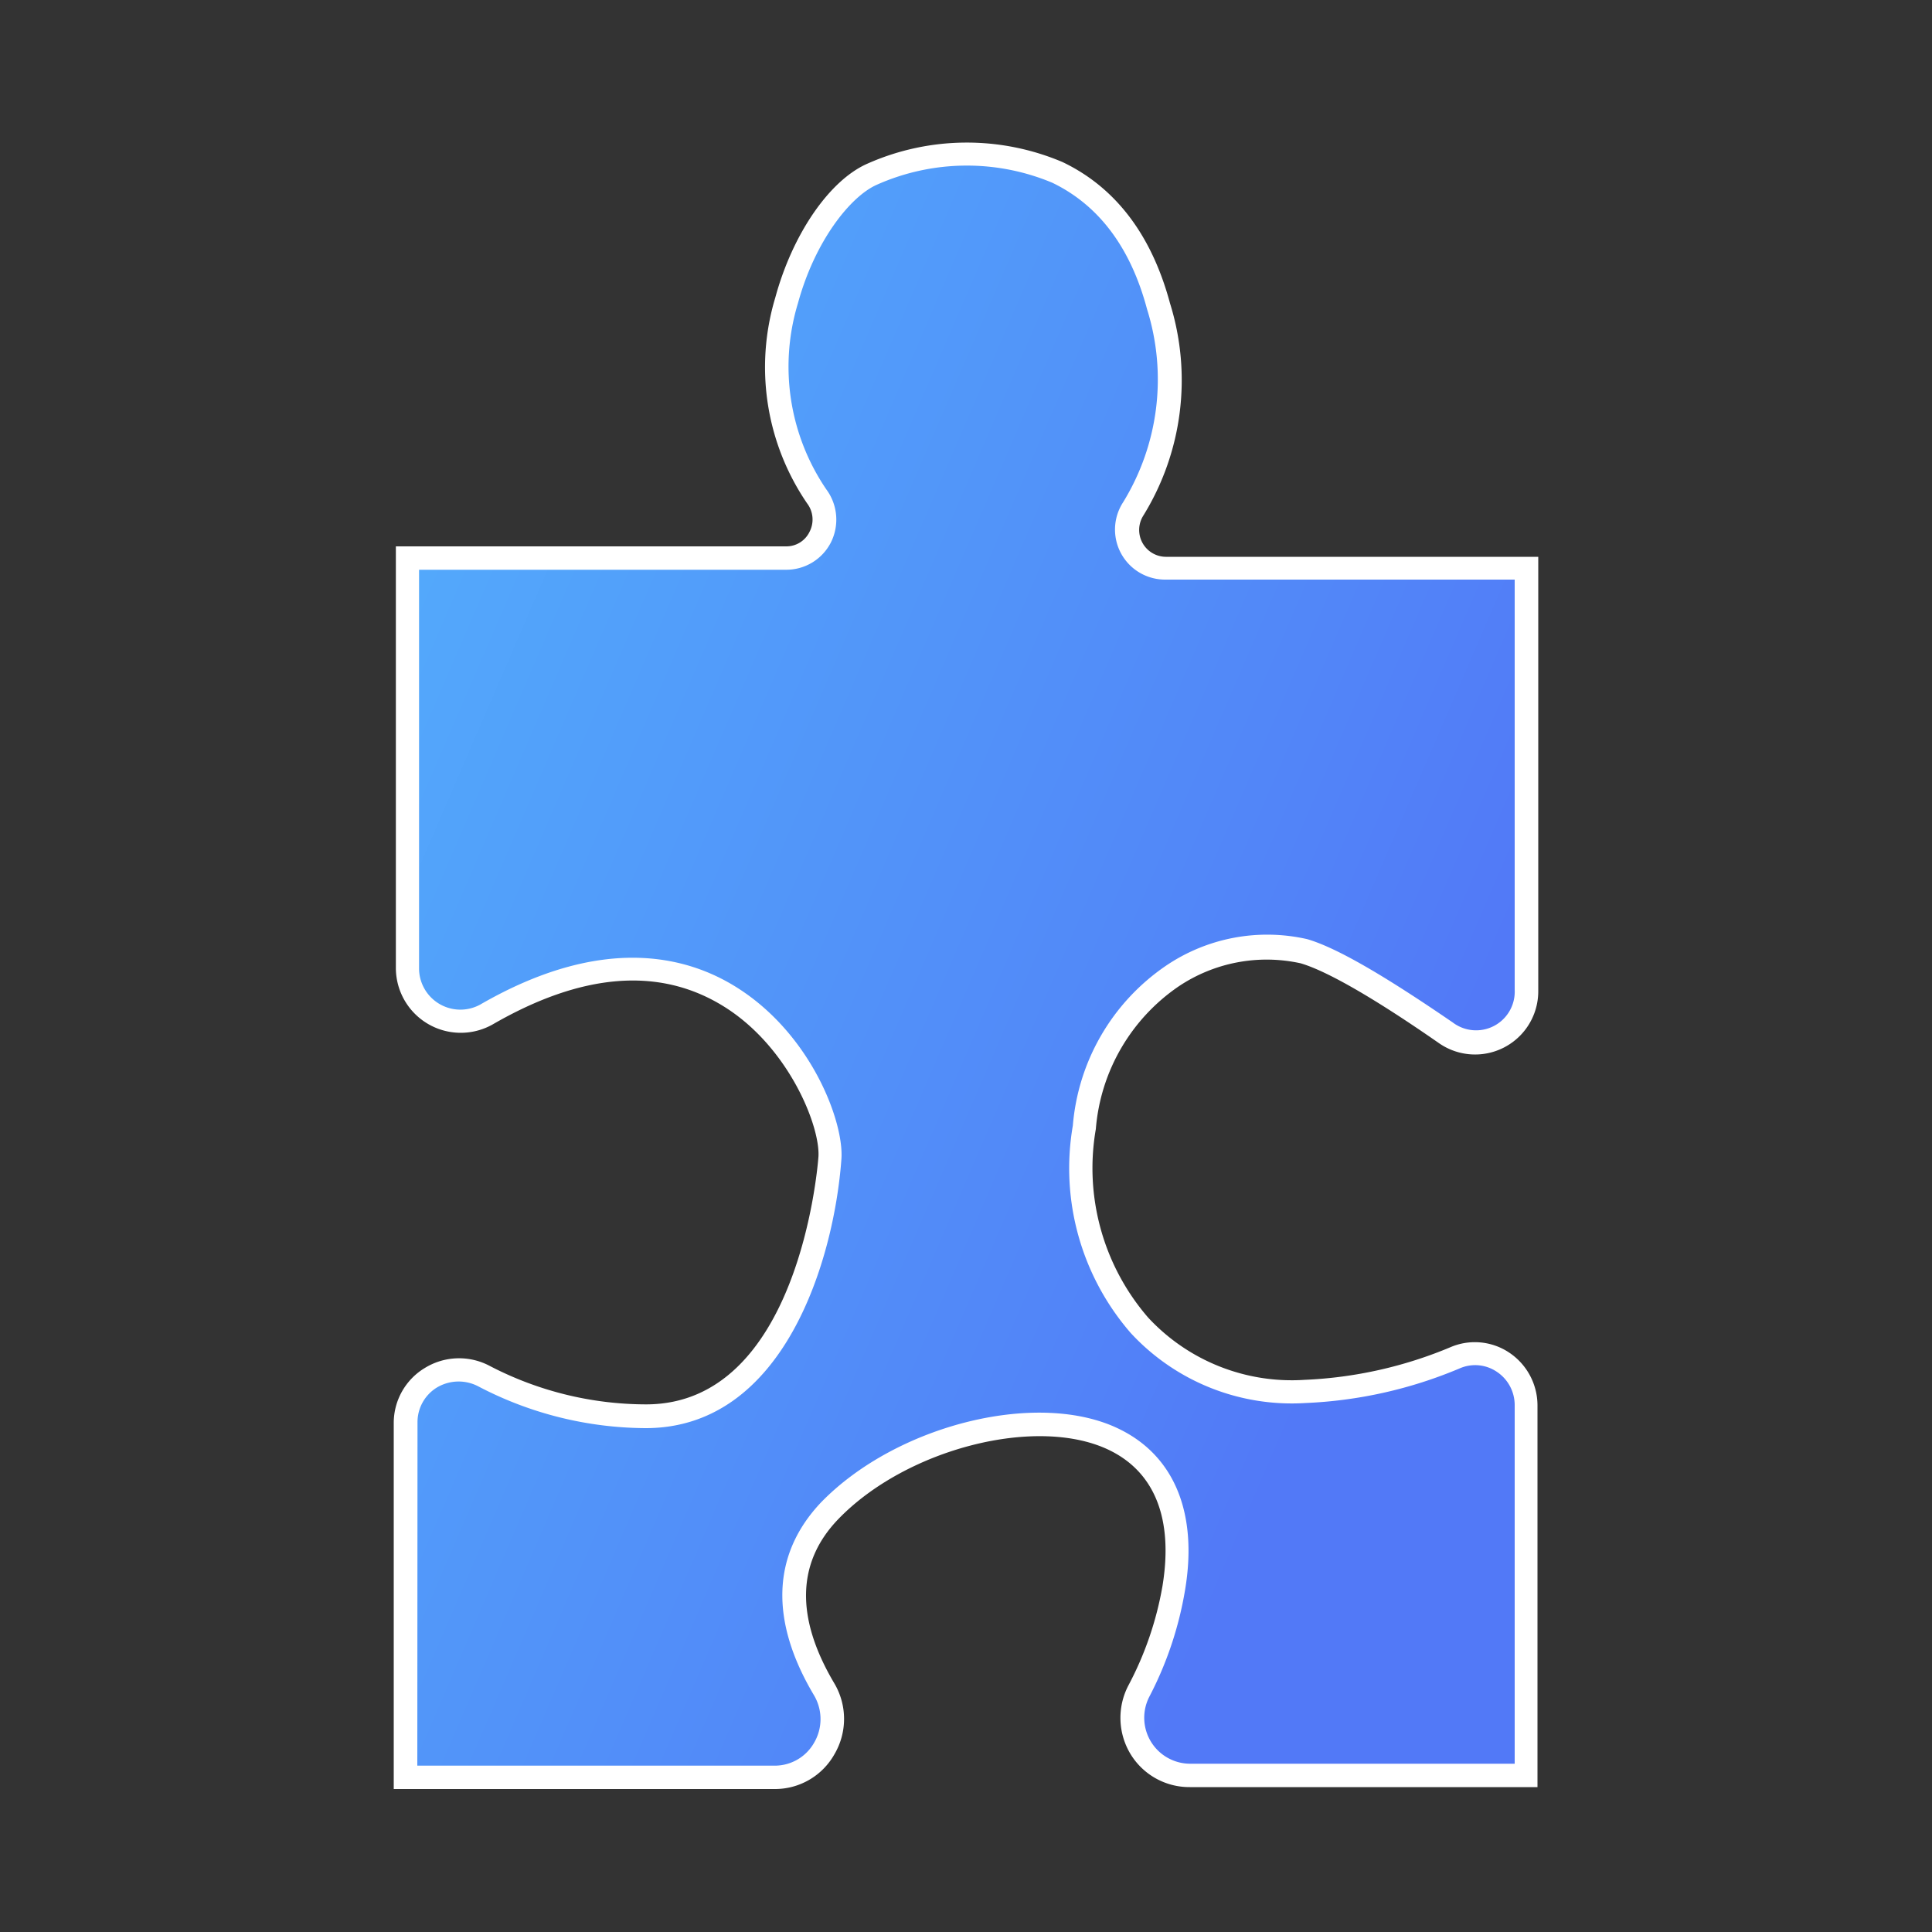
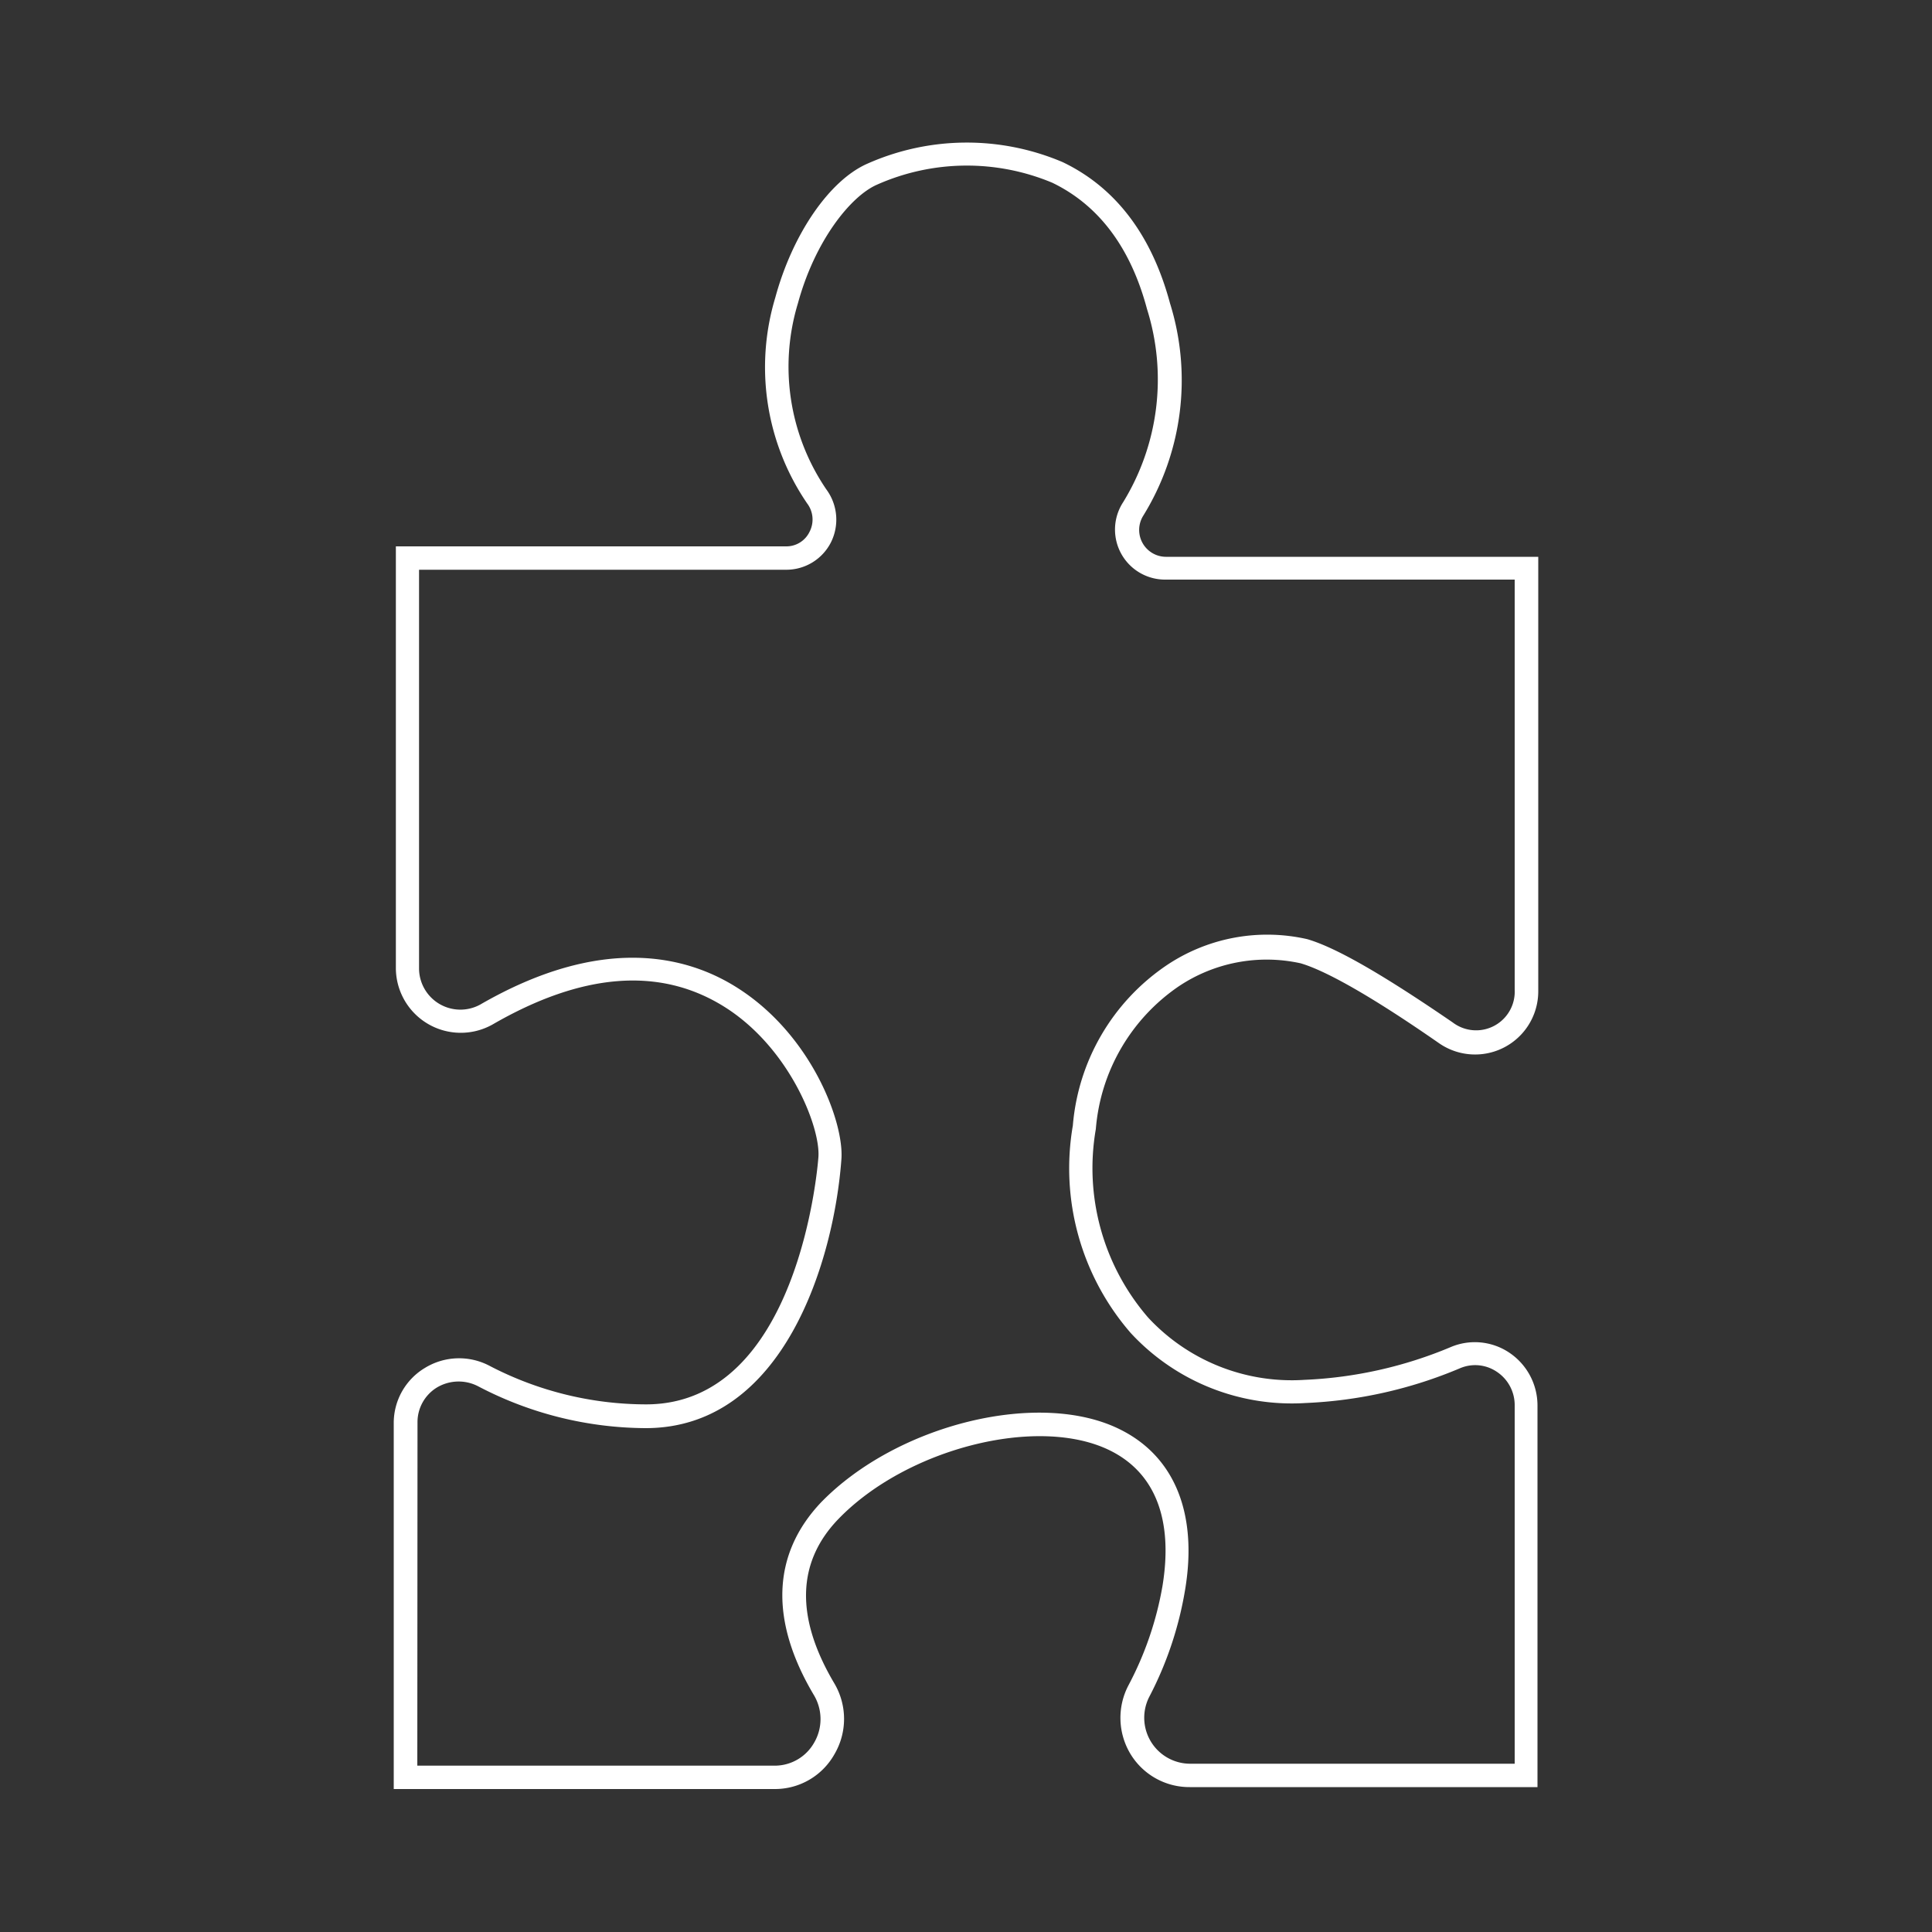
<svg xmlns="http://www.w3.org/2000/svg" id="Vrstva_1" data-name="Vrstva 1" viewBox="0 0 100 100">
  <rect x="0" y="0" width="100" height="100" fill="#333333" stroke="none" />
  <defs>
    <style>.cls-1{fill:url(#Nepojmenovaný_přechod_46);}.cls-2{fill:#fff;}</style>
    <linearGradient id="Nepojmenovaný_přechod_46" x1="-46.09" y1="14.22" x2="149.05" y2="98.46" gradientUnits="userSpaceOnUse">
      <stop offset="0" stop-color="#53d8ff" />
      <stop offset="0.17" stop-color="#53c1fd" />
      <stop offset="0.53" stop-color="#5286f8" />
      <stop offset="0.6" stop-color="#5279f7" />
    </linearGradient>
  </defs>
-   <path class="cls-1" d="M59,87.51a18,18,0,0,0,1.82-5.32c1.87-11.37-12.2-9.83-17.82-4-2.87,3-1.91,6.5-.28,9.23A3,3,0,0,1,40.14,92H21V73.65a2.75,2.75,0,0,1,4-2.41,18.43,18.43,0,0,0,8.39,2.09C40.91,73.33,42.7,63.24,43,60c.22-2.95-5.15-14.74-17.8-7.43A2.75,2.75,0,0,1,21,50.17V28.89H40.68a2,2,0,0,0,1.59-3.18C37.71,19.43,41.72,10.53,45.15,9,49.22,7.23,57.52,6.74,60,15.86a12.74,12.74,0,0,1-1.31,10.47,2,2,0,0,0,1.68,3H79v21.9a2.66,2.66,0,0,1-4.17,2.19c-2.52-1.76-5.58-3.71-7.35-4.22-3.37-1-10.3,1-11.38,9.12s4.34,14,11.45,13.67a22.5,22.5,0,0,0,7.78-1.75A2.66,2.66,0,0,1,79,72.75V91.89H61.59A3,3,0,0,1,59,87.51Z" />
  <path class="cls-2" d="M40.14,92.6H20.38V73.65A3.32,3.32,0,0,1,22,70.8a3.38,3.38,0,0,1,3.33-.11,17.57,17.57,0,0,0,8.11,2c7.88,0,8.88-12.27,8.92-12.79.12-1.54-1.5-5.68-4.87-7.79s-7.42-1.73-12,.92a3.36,3.36,0,0,1-5-2.9V28.28H40.68a1.33,1.33,0,0,0,1.22-.75,1.38,1.38,0,0,0-.12-1.47A12.49,12.49,0,0,1,40.13,15.4c.89-3.28,2.8-6.07,4.77-6.93A12.67,12.67,0,0,1,55,8.39c2.74,1.31,4.61,3.77,5.56,7.31a13.35,13.35,0,0,1-1.39,11,1.39,1.39,0,0,0,1.17,2.12H79.62v22.5A3.27,3.27,0,0,1,74.49,54c-3.32-2.31-5.8-3.74-7.17-4.14A8.18,8.18,0,0,0,61,51.06a9.9,9.9,0,0,0-4.28,7.38,11.82,11.82,0,0,0,2.71,9.76,10.14,10.14,0,0,0,8.1,3.22,21.91,21.91,0,0,0,7.57-1.7,3.2,3.2,0,0,1,3,.28,3.29,3.29,0,0,1,1.48,2.75V92.5h-18a3.56,3.56,0,0,1-3.07-1.72,3.62,3.62,0,0,1-.1-3.55h0a17.23,17.23,0,0,0,1.76-5.14c.56-3.42-.37-5.84-2.69-7-3.71-1.86-10.56-.13-14.1,3.55-2.15,2.24-2.21,5.1-.19,8.5a3.61,3.61,0,0,1,0,3.66A3.53,3.53,0,0,1,40.14,92.6ZM21.6,91.39H40.14a2.34,2.34,0,0,0,2-1.19,2.42,2.42,0,0,0,0-2.44c-2.31-3.87-2.19-7.31.36-10C46.44,73.71,53.84,71.9,58,74c2.8,1.4,4,4.35,3.34,8.29A18.46,18.46,0,0,1,59.5,87.8h0a2.38,2.38,0,0,0,2.09,3.49H78.4V72.75A2.07,2.07,0,0,0,77.47,71a2,2,0,0,0-1.9-.18,23,23,0,0,1-8,1.8A11.35,11.35,0,0,1,58.53,69a13,13,0,0,1-3-10.74A11.11,11.11,0,0,1,60.33,50a9.34,9.34,0,0,1,7.33-1.39c1.52.44,4,1.89,7.53,4.31a2,2,0,0,0,3.21-1.69V30H60.33a2.59,2.59,0,0,1-2.2-4,12.14,12.14,0,0,0,1.24-10c-.85-3.19-2.5-5.38-4.9-6.54a11.45,11.45,0,0,0-9.08.1c-1.37.6-3.21,2.91-4.09,6.14a11.29,11.29,0,0,0,1.47,9.63A2.63,2.63,0,0,1,43,28.09a2.59,2.59,0,0,1-2.31,1.4h-19V50.17A2.14,2.14,0,0,0,24.85,52c6.33-3.66,10.71-2.51,13.27-.9,3.88,2.43,5.58,7,5.43,8.91-.38,5.17-2.95,13.91-10.13,13.91a18.82,18.82,0,0,1-8.66-2.16,2.19,2.19,0,0,0-2.15.06,2.1,2.1,0,0,0-1,1.81Z" />
</svg>